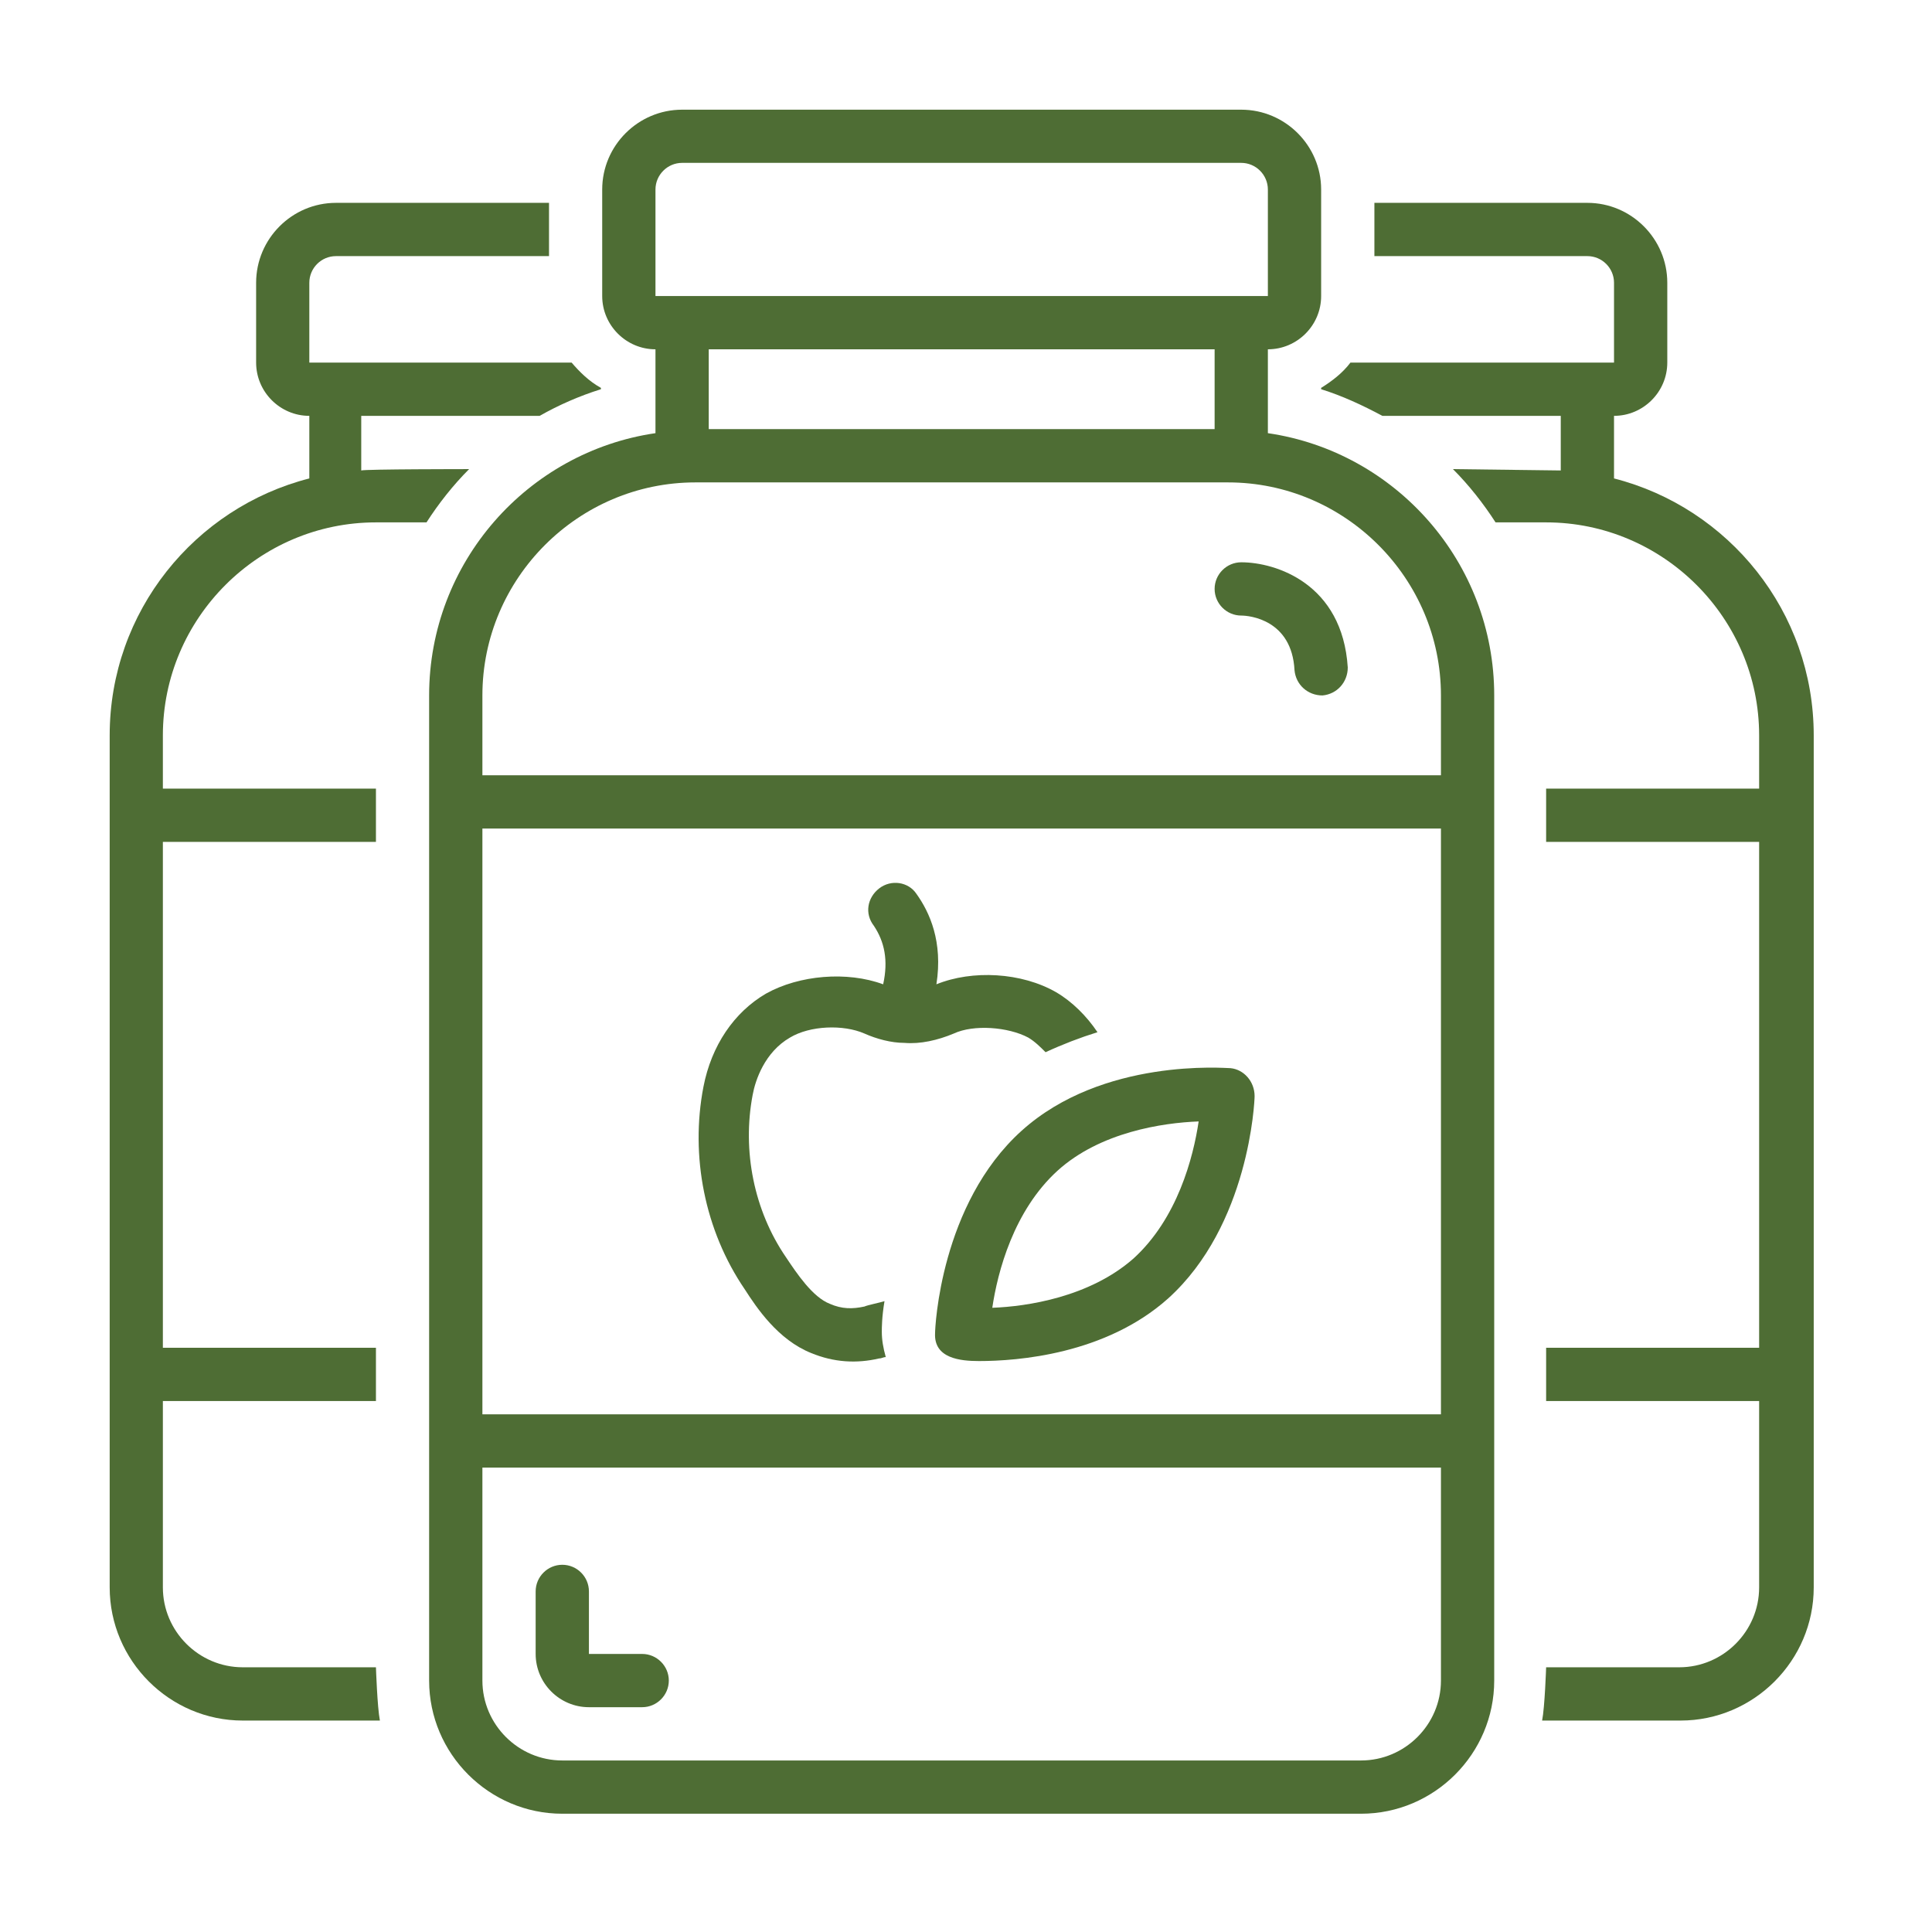
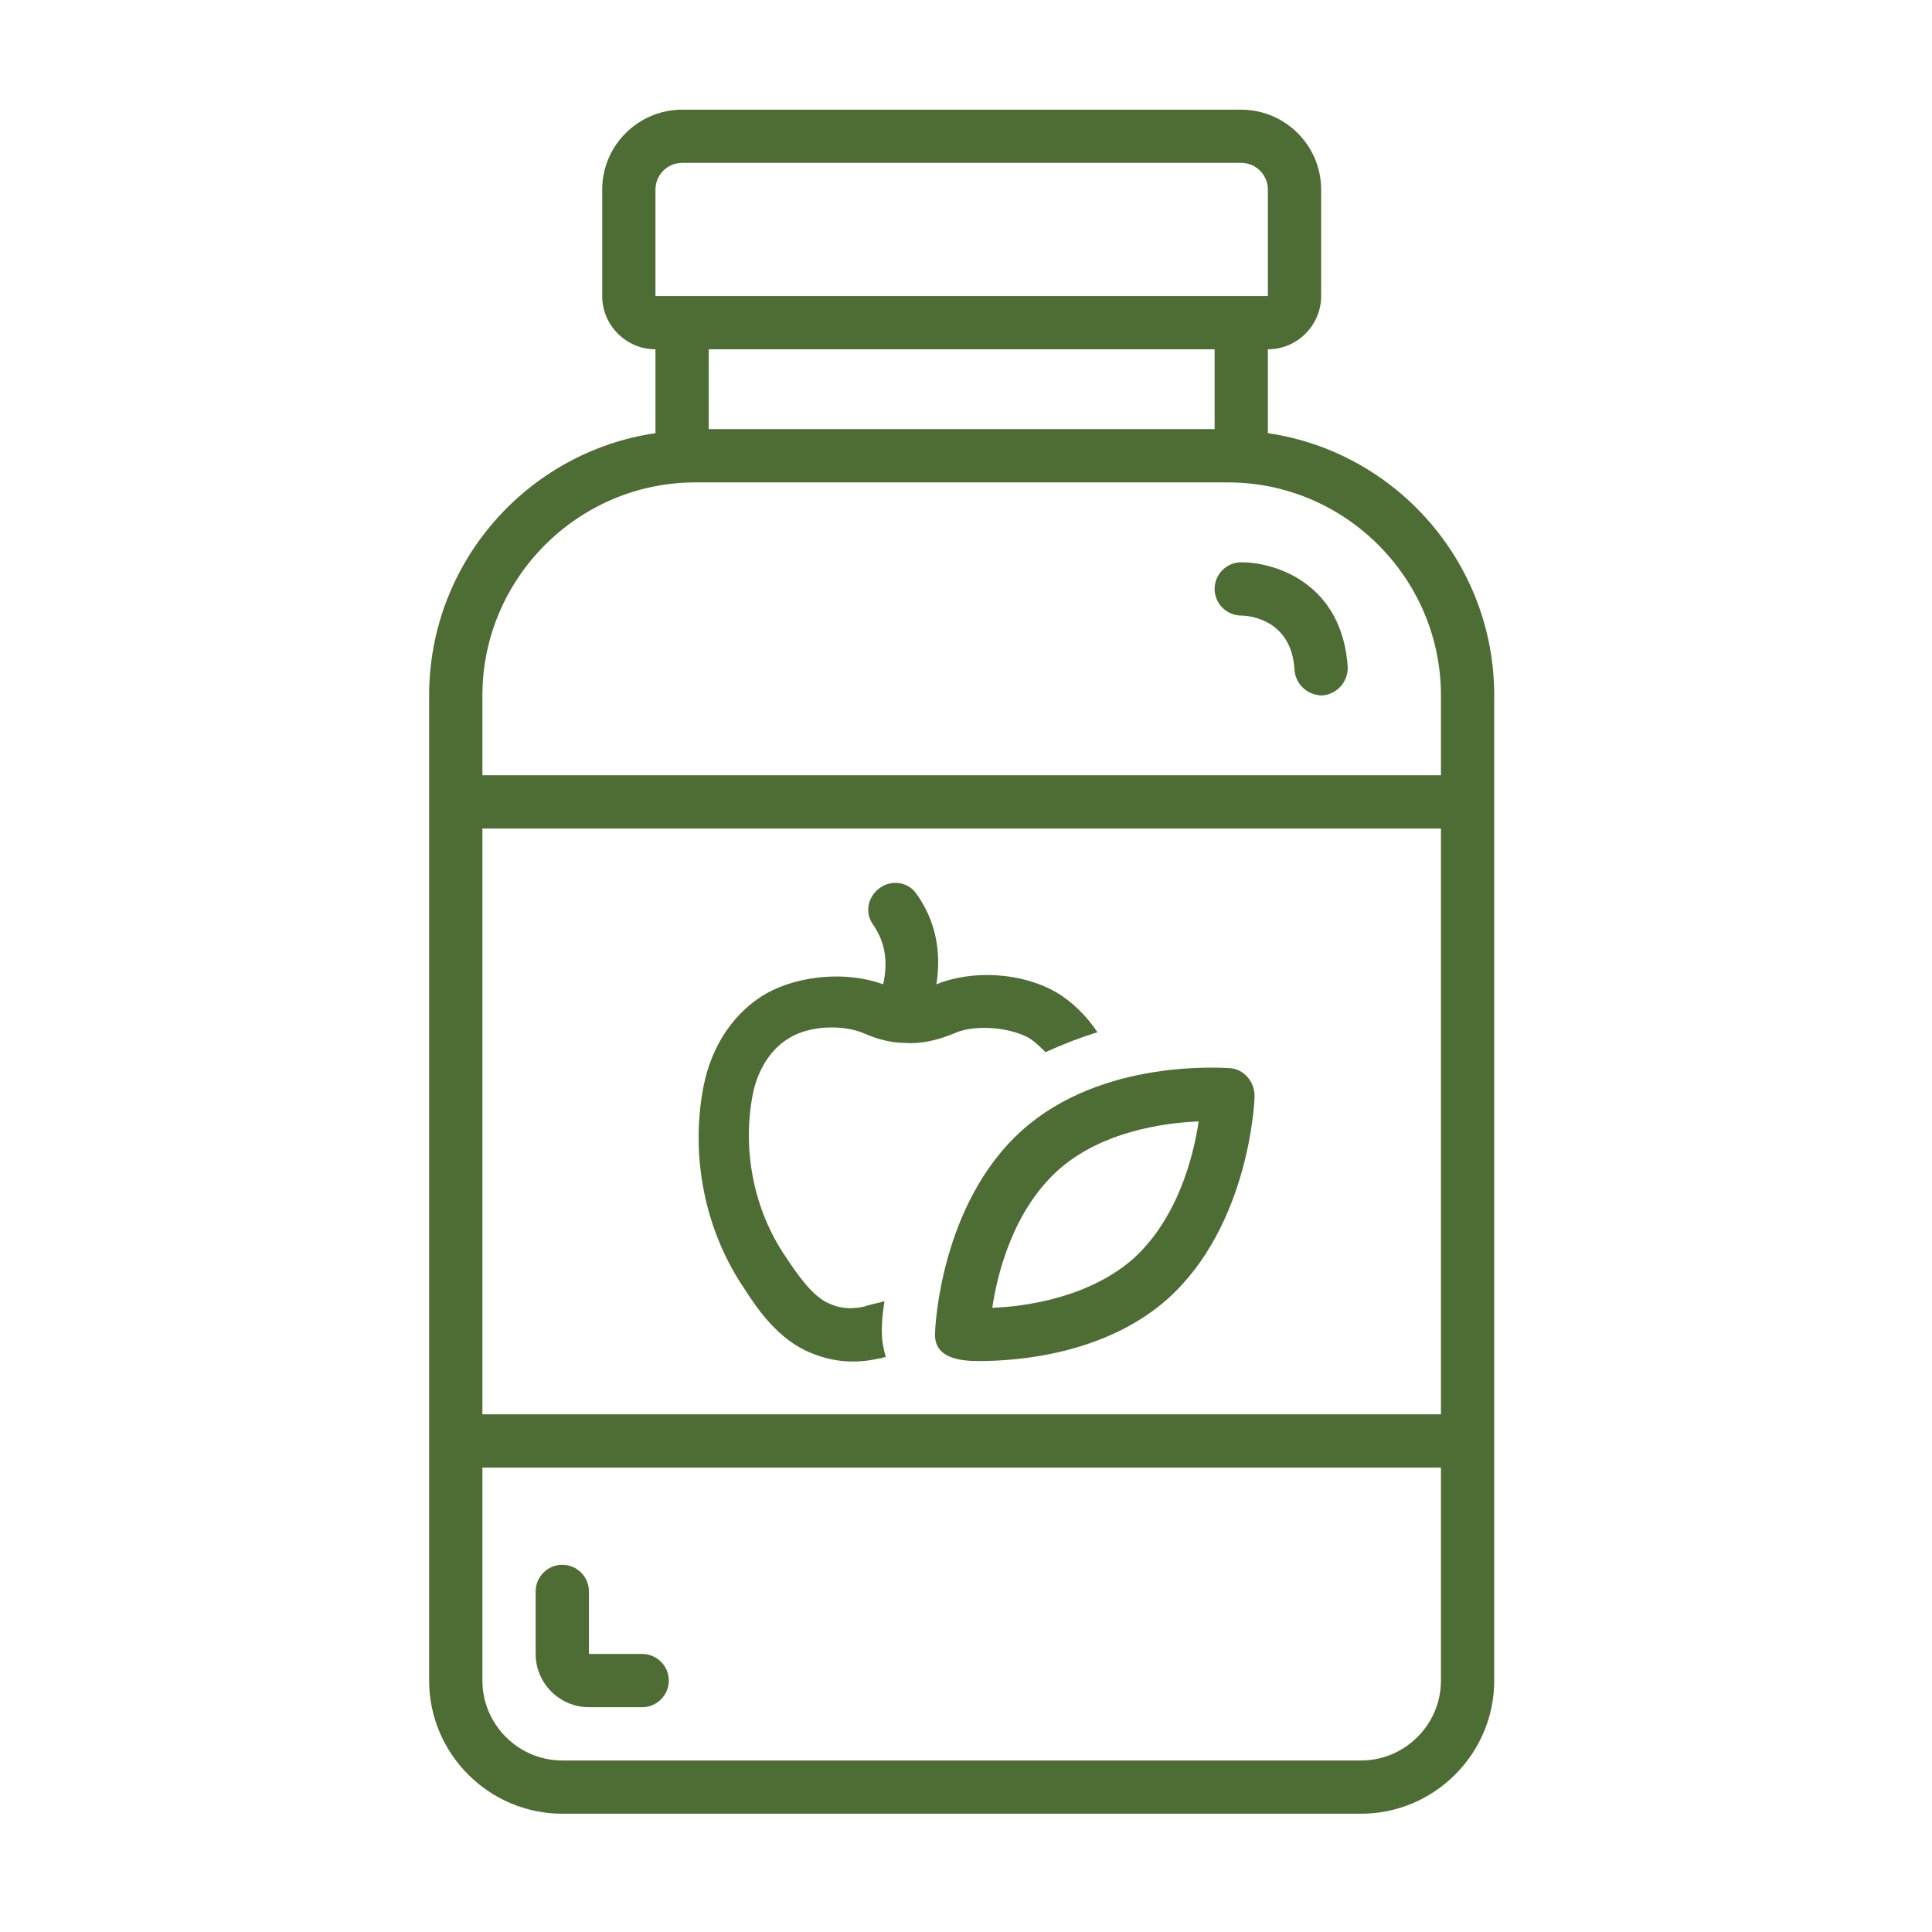
<svg xmlns="http://www.w3.org/2000/svg" width="150" zoomAndPan="magnify" viewBox="0 0 112.5 112.5" height="150" preserveAspectRatio="xMidYMid meet" version="1.0">
  <defs>
    <clipPath id="1e5424fe93">
      <path d="M 24 6.387 L 88 6.387 L 88 105.695 L 24 105.695 Z M 24 6.387 " clip-rule="nonzero" />
    </clipPath>
    <clipPath id="849f5db092">
-       <path d="M 6.387 11 L 35 11 L 35 101 L 6.387 101 Z M 6.387 11 " clip-rule="nonzero" />
-     </clipPath>
+       </clipPath>
    <clipPath id="a2991a1f6b">
-       <path d="M 76 11 L 105.695 11 L 105.695 101 L 76 101 Z M 76 11 " clip-rule="nonzero" />
-     </clipPath>
+       </clipPath>
  </defs>
  <g clip-path="url(#1e5424fe93)">
    <path fill="#4e6d34" d="M 73.828 25.223 L 73.828 20.34 C 75.535 20.34 76.93 18.945 76.93 17.238 L 76.93 11.035 C 76.93 8.477 74.836 6.387 72.277 6.387 L 39.719 6.387 C 37.16 6.387 35.066 8.477 35.066 11.035 L 35.066 17.238 C 35.066 18.945 36.465 20.34 38.168 20.34 L 38.168 25.223 C 30.727 26.309 24.988 32.742 24.988 40.496 L 24.988 97.859 C 24.988 102.125 28.48 105.613 32.742 105.613 L 79.254 105.613 C 83.52 105.613 87.008 102.125 87.008 97.859 L 87.008 40.496 C 87.008 32.742 81.27 26.309 73.828 25.223 Z M 38.168 11.035 C 38.168 10.184 38.867 9.484 39.719 9.484 L 72.277 9.484 C 73.129 9.484 73.828 10.184 73.828 11.035 L 73.828 17.238 L 38.168 17.238 Z M 70.727 20.34 L 70.727 24.988 L 41.27 24.988 L 41.27 20.34 Z M 83.906 97.859 C 83.906 100.418 81.812 102.512 79.254 102.512 L 32.742 102.512 C 30.184 102.512 28.09 100.418 28.09 97.859 L 28.09 85.457 L 83.906 85.457 Z M 83.906 82.355 L 28.09 82.355 L 28.09 48.246 L 83.906 48.246 Z M 83.906 45.145 L 28.09 45.145 L 28.09 40.496 C 28.09 33.672 33.672 28.09 40.496 28.09 L 71.504 28.09 C 78.324 28.09 83.906 33.672 83.906 40.496 Z M 83.906 45.145 " fill-opacity="1" fill-rule="nonzero" />
  </g>
  <path fill="#4e6d34" d="M 47.238 78.789 C 48.555 79.332 49.875 79.41 51.191 79.102 C 51.348 79.102 51.426 79.023 51.578 79.023 C 51.426 78.48 51.348 78.016 51.348 77.551 C 51.348 77.316 51.348 76.695 51.504 75.766 C 51.27 75.844 50.496 76 50.34 76.078 C 49.641 76.23 49.023 76.23 48.324 75.922 C 47.316 75.535 46.387 74.137 45.766 73.207 C 43.906 70.496 43.207 67.008 43.828 63.75 C 43.984 62.898 44.527 61.27 46 60.418 C 47.16 59.719 49.098 59.641 50.34 60.184 C 51.039 60.496 51.891 60.727 52.664 60.727 C 53.594 60.805 54.602 60.574 55.535 60.184 C 56.695 59.641 58.711 59.797 59.875 60.418 C 60.262 60.648 60.574 60.961 60.883 61.27 C 61.891 60.805 62.898 60.418 63.906 60.105 C 63.285 59.176 62.434 58.324 61.504 57.781 C 59.488 56.617 56.617 56.465 54.527 57.316 C 54.914 54.836 54.137 53.129 53.363 52.047 C 52.898 51.348 51.891 51.191 51.191 51.734 C 50.496 52.277 50.34 53.207 50.883 53.906 C 51.504 54.836 51.734 55.922 51.426 57.316 C 49.332 56.543 46.543 56.773 44.602 57.859 C 42.742 58.945 41.426 60.883 40.961 63.285 C 40.184 67.316 41.035 71.656 43.363 75.07 C 44.059 76.152 45.301 78.016 47.238 78.789 Z M 47.238 78.789 " fill-opacity="1" fill-rule="nonzero" />
  <path fill="#4e6d34" d="M 54.449 77.629 C 54.371 79.102 55.922 79.254 57.008 79.254 C 59.254 79.254 64.371 78.867 68.016 75.613 C 72.742 71.348 73.055 64.137 73.055 63.828 C 73.055 62.977 72.434 62.277 71.656 62.199 C 71.348 62.199 64.215 61.582 59.488 65.844 C 54.758 70.109 54.449 77.316 54.449 77.629 Z M 69.797 65.301 C 69.488 67.395 68.559 70.961 66 73.285 C 63.441 75.535 59.797 76.078 57.781 76.152 C 58.09 74.062 59.023 70.496 61.582 68.168 C 64.062 65.922 67.703 65.379 69.797 65.301 Z M 69.797 65.301 " fill-opacity="1" fill-rule="nonzero" />
  <path fill="#4e6d34" d="M 34.293 99.41 L 37.395 99.41 C 38.246 99.41 38.945 98.711 38.945 97.859 C 38.945 97.008 38.246 96.309 37.395 96.309 L 34.293 96.309 L 34.293 92.668 C 34.293 91.812 33.594 91.117 32.742 91.117 C 31.891 91.117 31.191 91.812 31.191 92.668 L 31.191 96.309 C 31.191 98.016 32.586 99.41 34.293 99.41 Z M 34.293 99.41 " fill-opacity="1" fill-rule="nonzero" />
  <path fill="#4e6d34" d="M 72.277 32.742 C 71.426 32.742 70.727 33.441 70.727 34.293 C 70.727 35.145 71.426 35.844 72.277 35.844 C 72.742 35.844 75.223 36.074 75.379 39.023 C 75.457 39.875 76.152 40.496 77.008 40.496 C 77.859 40.418 78.48 39.719 78.48 38.867 C 78.168 33.984 74.293 32.742 72.277 32.742 Z M 72.277 32.742 " fill-opacity="1" fill-rule="nonzero" />
  <g clip-path="url(#849f5db092)">
-     <path fill="#4e6d34" d="M 21.891 30.418 L 24.836 30.418 C 25.531 29.332 26.387 28.246 27.316 27.316 C 27.316 27.316 21.27 27.316 21.035 27.395 L 21.035 24.215 L 31.426 24.215 C 32.512 23.594 33.75 23.051 34.992 22.664 L 34.992 22.586 C 34.293 22.199 33.75 21.656 33.285 21.113 L 18.012 21.113 L 18.012 16.465 C 18.012 15.609 18.711 14.914 19.562 14.914 L 31.969 14.914 L 31.969 11.812 L 19.562 11.812 C 17.004 11.812 14.914 13.906 14.914 16.465 L 14.914 21.113 C 14.914 22.82 16.309 24.215 18.012 24.215 L 18.012 27.859 C 11.348 29.562 6.387 35.609 6.387 42.82 L 6.387 92.434 C 6.387 96.695 9.875 100.188 14.137 100.188 L 22.121 100.188 C 21.969 99.41 21.891 97.086 21.891 97.086 L 14.137 97.086 C 11.578 97.086 9.484 94.992 9.484 92.434 L 9.484 81.582 L 21.891 81.582 L 21.891 78.48 L 9.484 78.48 L 9.484 49.023 L 21.891 49.023 L 21.891 45.922 L 9.484 45.922 L 9.484 42.82 C 9.484 36 15.066 30.418 21.891 30.418 Z M 21.891 30.418 " fill-opacity="1" fill-rule="nonzero" />
-   </g>
+     </g>
  <g clip-path="url(#a2991a1f6b)">
    <path fill="#4e6d34" d="M 93.984 27.859 L 93.984 24.215 C 95.688 24.215 97.086 22.82 97.086 21.113 L 97.086 16.465 C 97.086 13.906 94.992 11.812 92.434 11.812 L 80.031 11.812 L 80.031 14.914 L 92.434 14.914 C 93.285 14.914 93.984 15.609 93.984 16.465 L 93.984 21.113 L 78.637 21.113 C 78.168 21.734 77.551 22.199 76.93 22.586 L 76.93 22.664 C 78.168 23.051 79.332 23.594 80.496 24.215 L 90.883 24.215 L 90.883 27.395 C 90.652 27.395 84.605 27.316 84.605 27.316 C 85.535 28.246 86.387 29.332 87.086 30.418 L 90.031 30.418 C 96.852 30.418 102.434 36 102.434 42.82 L 102.434 45.922 L 90.031 45.922 L 90.031 49.023 L 102.434 49.023 L 102.434 78.48 L 90.031 78.48 L 90.031 81.582 L 102.434 81.582 L 102.434 92.434 C 102.434 94.992 100.34 97.086 97.781 97.086 L 90.031 97.086 C 90.031 97.086 89.953 99.41 89.797 100.188 L 97.859 100.188 C 102.125 100.188 105.613 96.695 105.613 92.434 L 105.613 42.82 C 105.613 35.609 100.652 29.562 93.984 27.859 Z M 93.984 27.859 " fill-opacity="1" fill-rule="nonzero" />
  </g>
</svg>